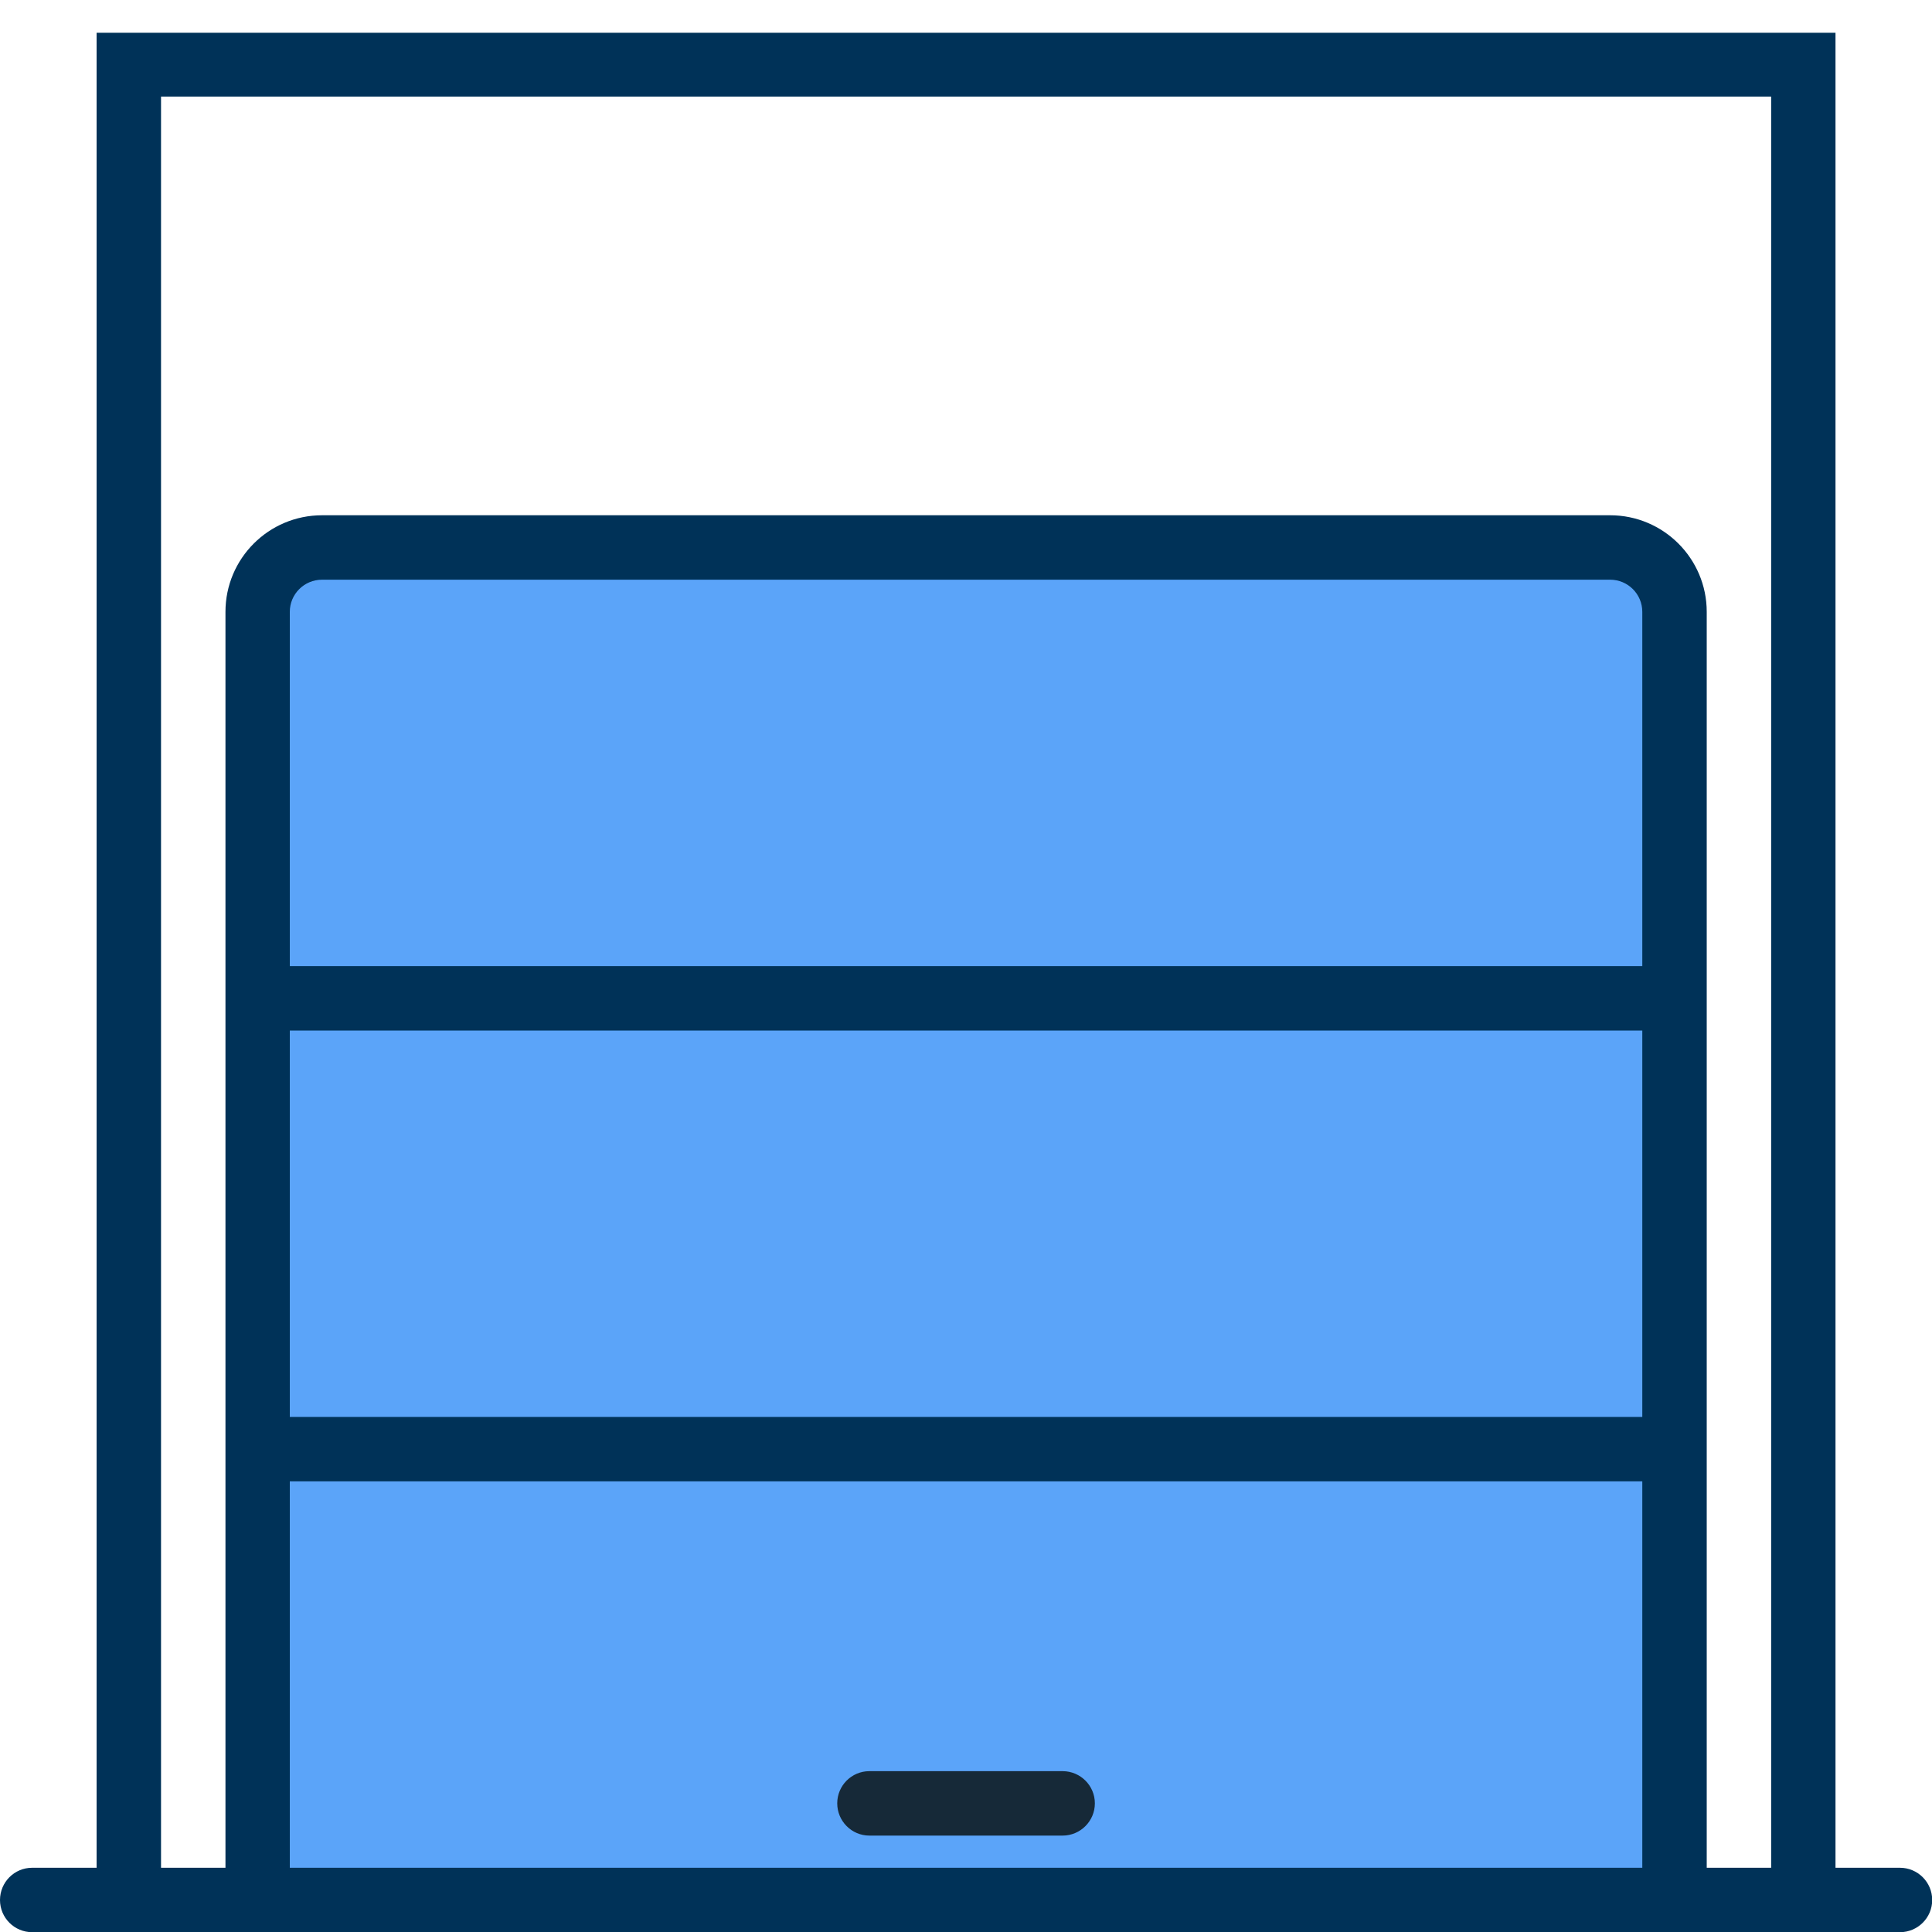
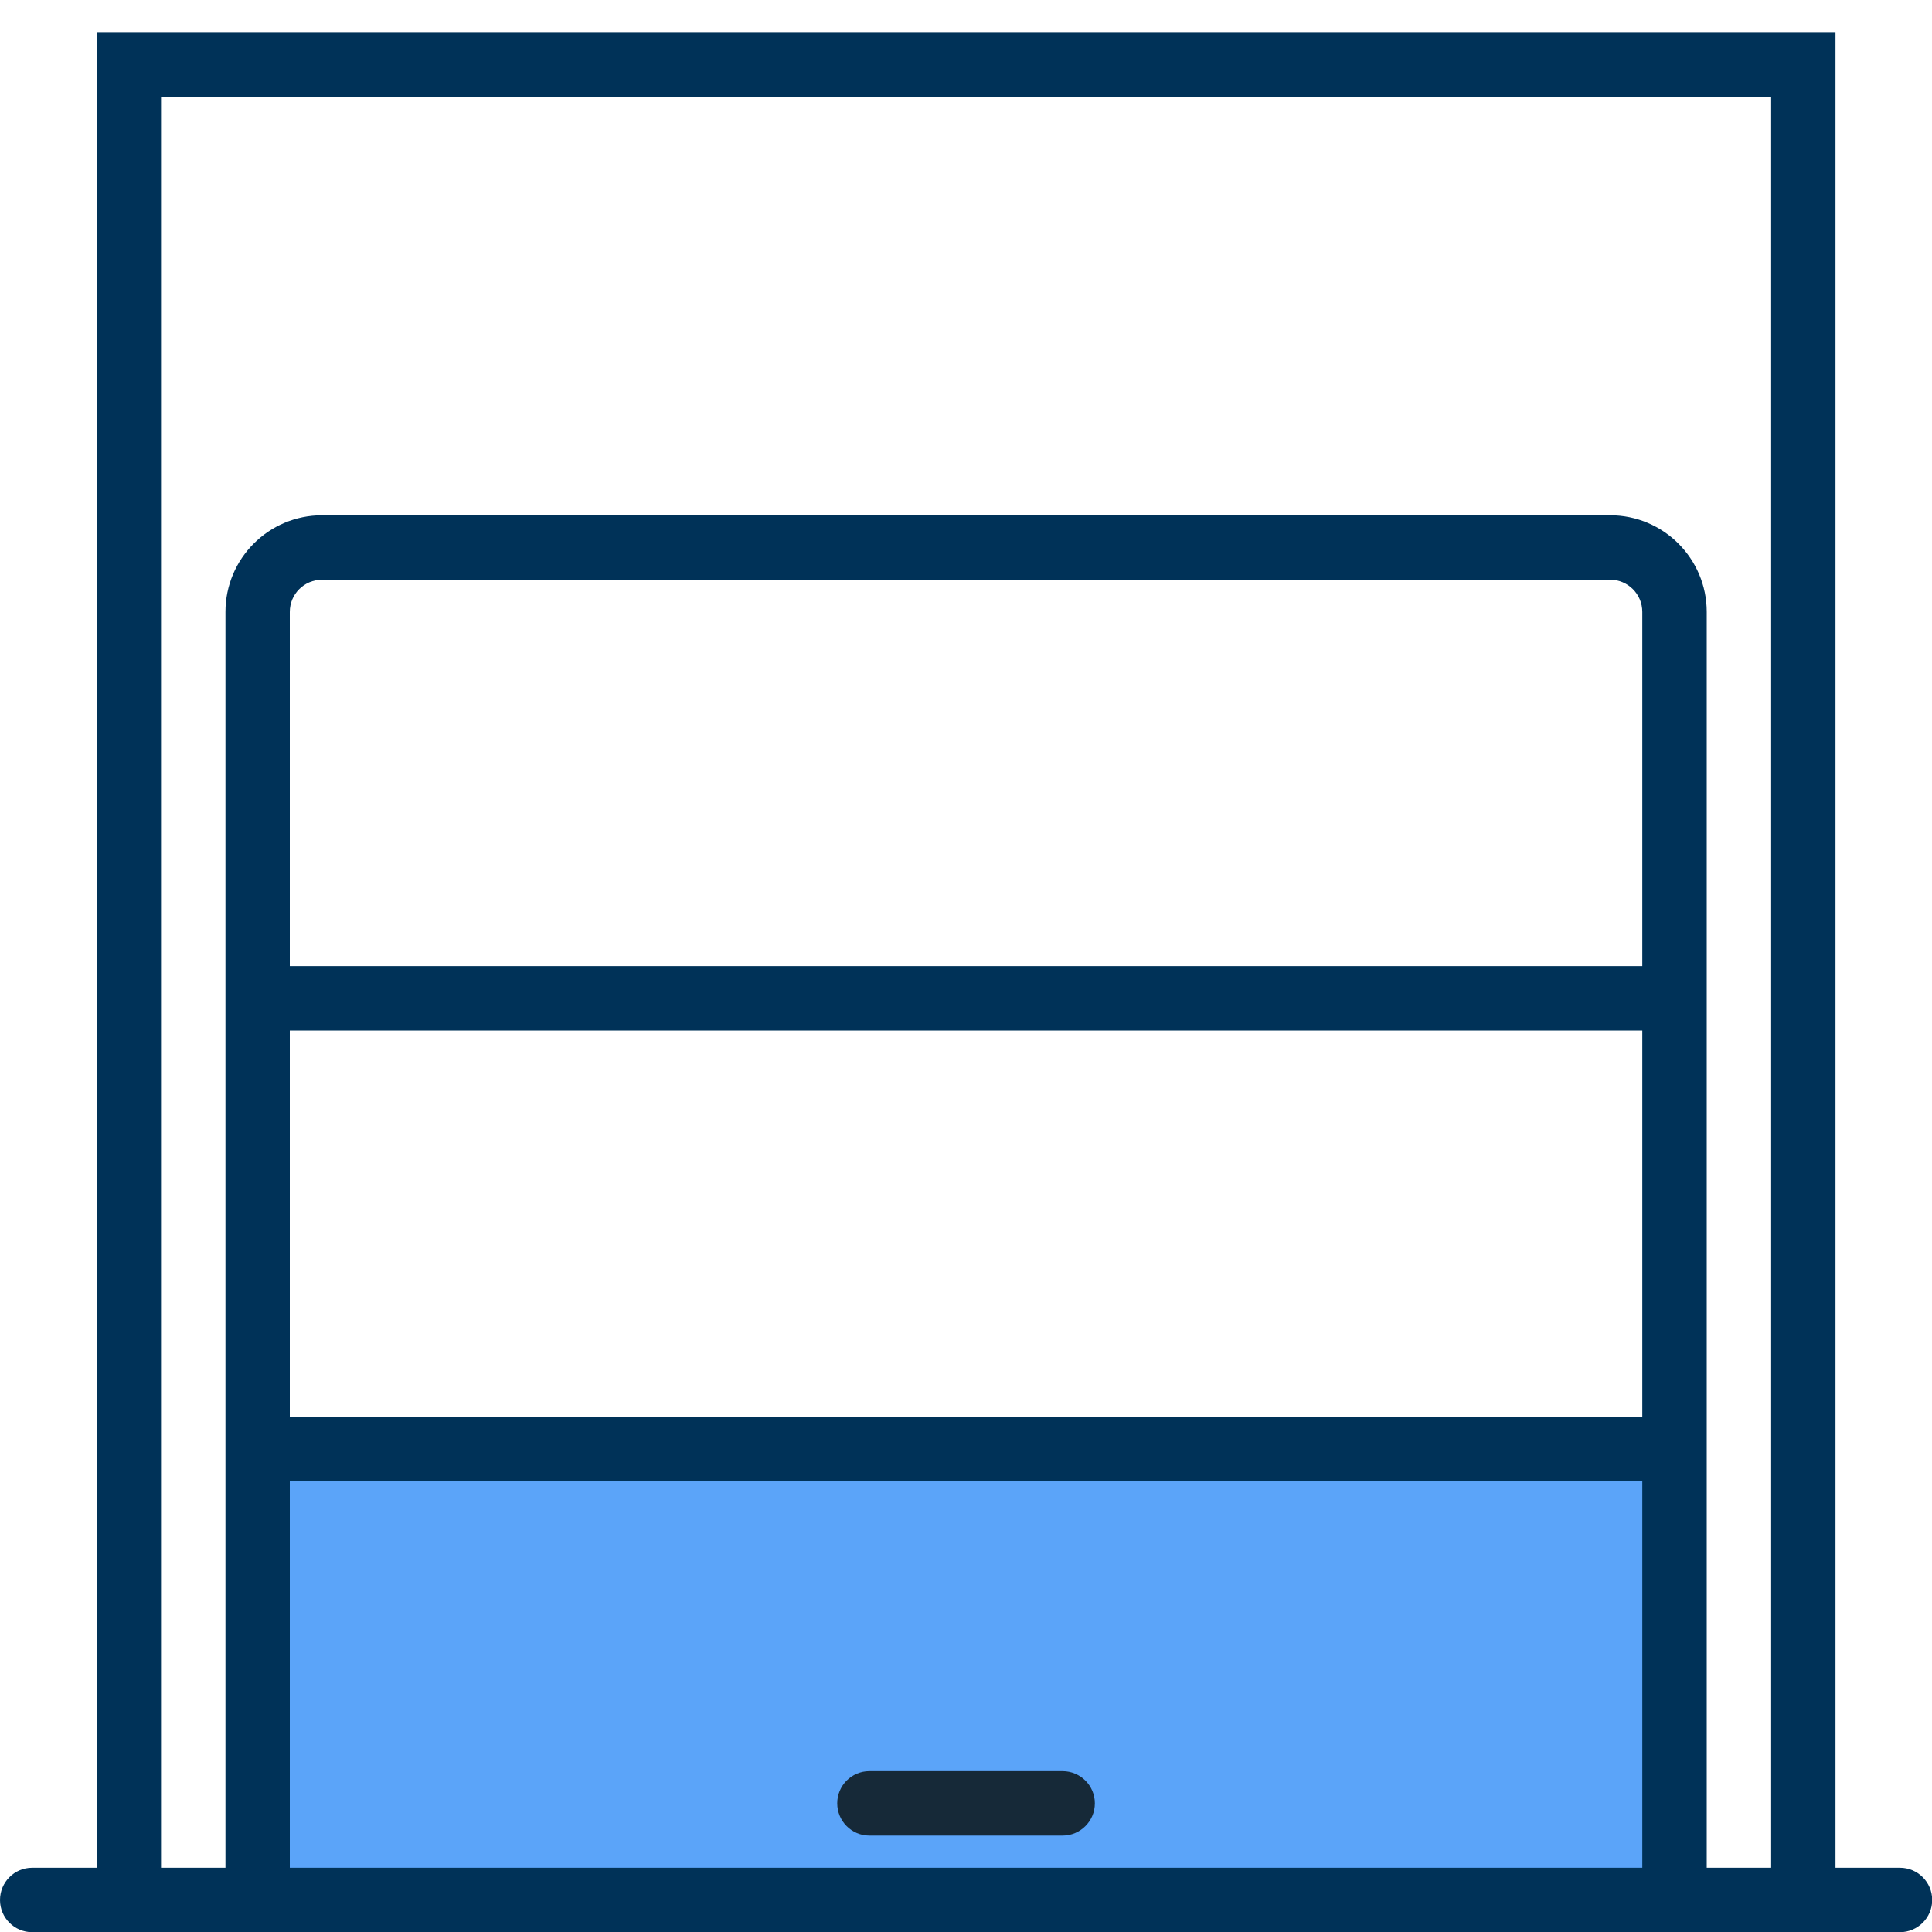
<svg xmlns="http://www.w3.org/2000/svg" width="20" height="20" viewBox="0 0 20 20" fill="none">
  <g clip-path="url(#clip0)">
-     <path d="M17.334 6.334C17.334 5.966 17.035 5.667 16.667 5.667H3.333C2.965 5.667 2.666 5.966 2.666 6.334V10.335H17.334V6.334Z" fill="#5BA4F9" />
-     <path d="M2.666 10.335H17.334V15.002H2.666V10.335Z" fill="#5BA4F9" />
    <path d="M2.666 15.002V19.669H17.334V15.002H2.666Z" fill="#5BA4F9" />
    <path fill-rule="evenodd" clip-rule="evenodd" d="M1 0.339V19.335H0.333C0.149 19.335 0 19.484 0 19.669C0 19.853 0.149 20.002 0.333 20.002H19.668C19.852 20.002 20.002 19.853 20.002 19.669C20.002 19.484 19.852 19.335 19.668 19.335H19.001V4.496V0.339H1ZM17.001 10.668H3V14.668H17.001V10.668ZM3 10.001H17.001V6.334C17.001 6.15 16.852 6.001 16.668 6.001H3.334C3.149 6.001 3 6.15 3 6.334V10.001ZM3 15.335V19.335H17.001V15.335H3ZM17.668 19.335H18.335V4.312V1H1.667V4.312V19.335H2.334V6.334C2.334 5.782 2.781 5.334 3.334 5.334H16.668C17.22 5.334 17.668 5.782 17.668 6.334V19.335Z" fill="#003258" />
    <path d="M11 18.335H9C8.816 18.335 8.667 18.484 8.667 18.668C8.667 18.852 8.816 19.002 9 19.002H11C11.184 19.002 11.334 18.852 11.334 18.668C11.334 18.484 11.184 18.335 11 18.335Z" fill="#162938" />
  </g>
  <defs>
    <clipPath id="clip0">
      <rect width="20" height="20" fill="white" />
    </clipPath>
  </defs>
</svg>